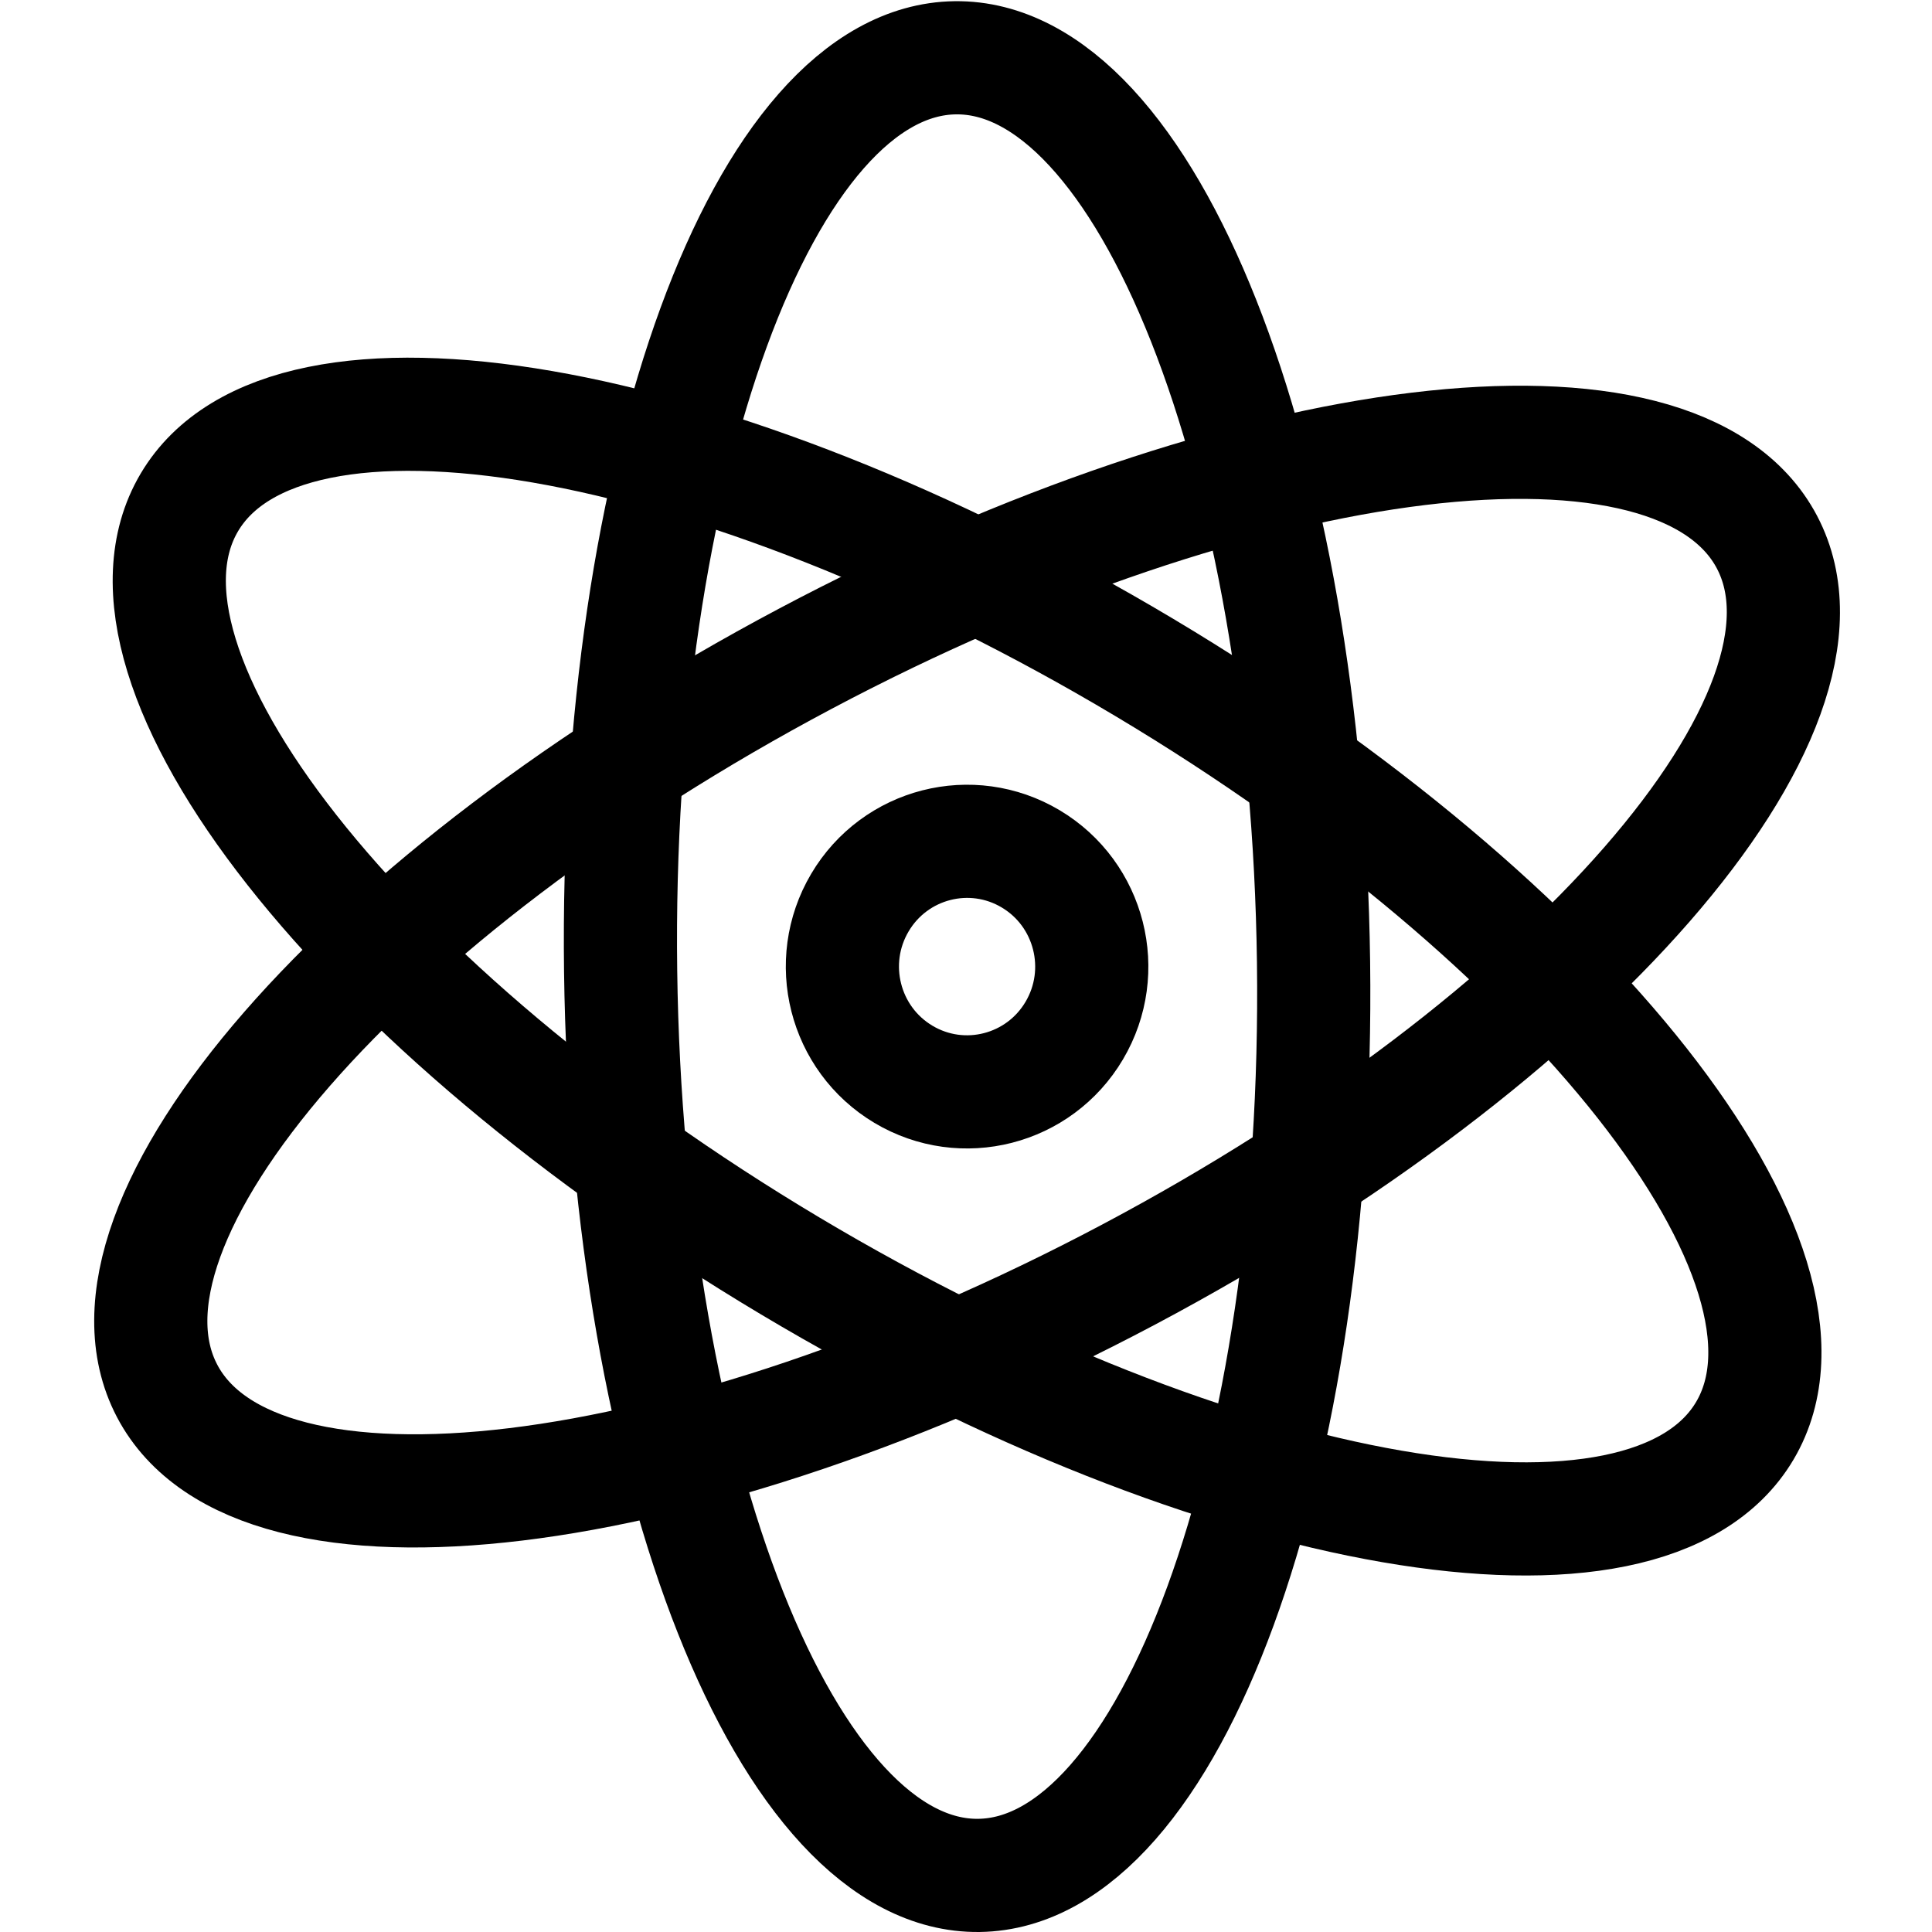
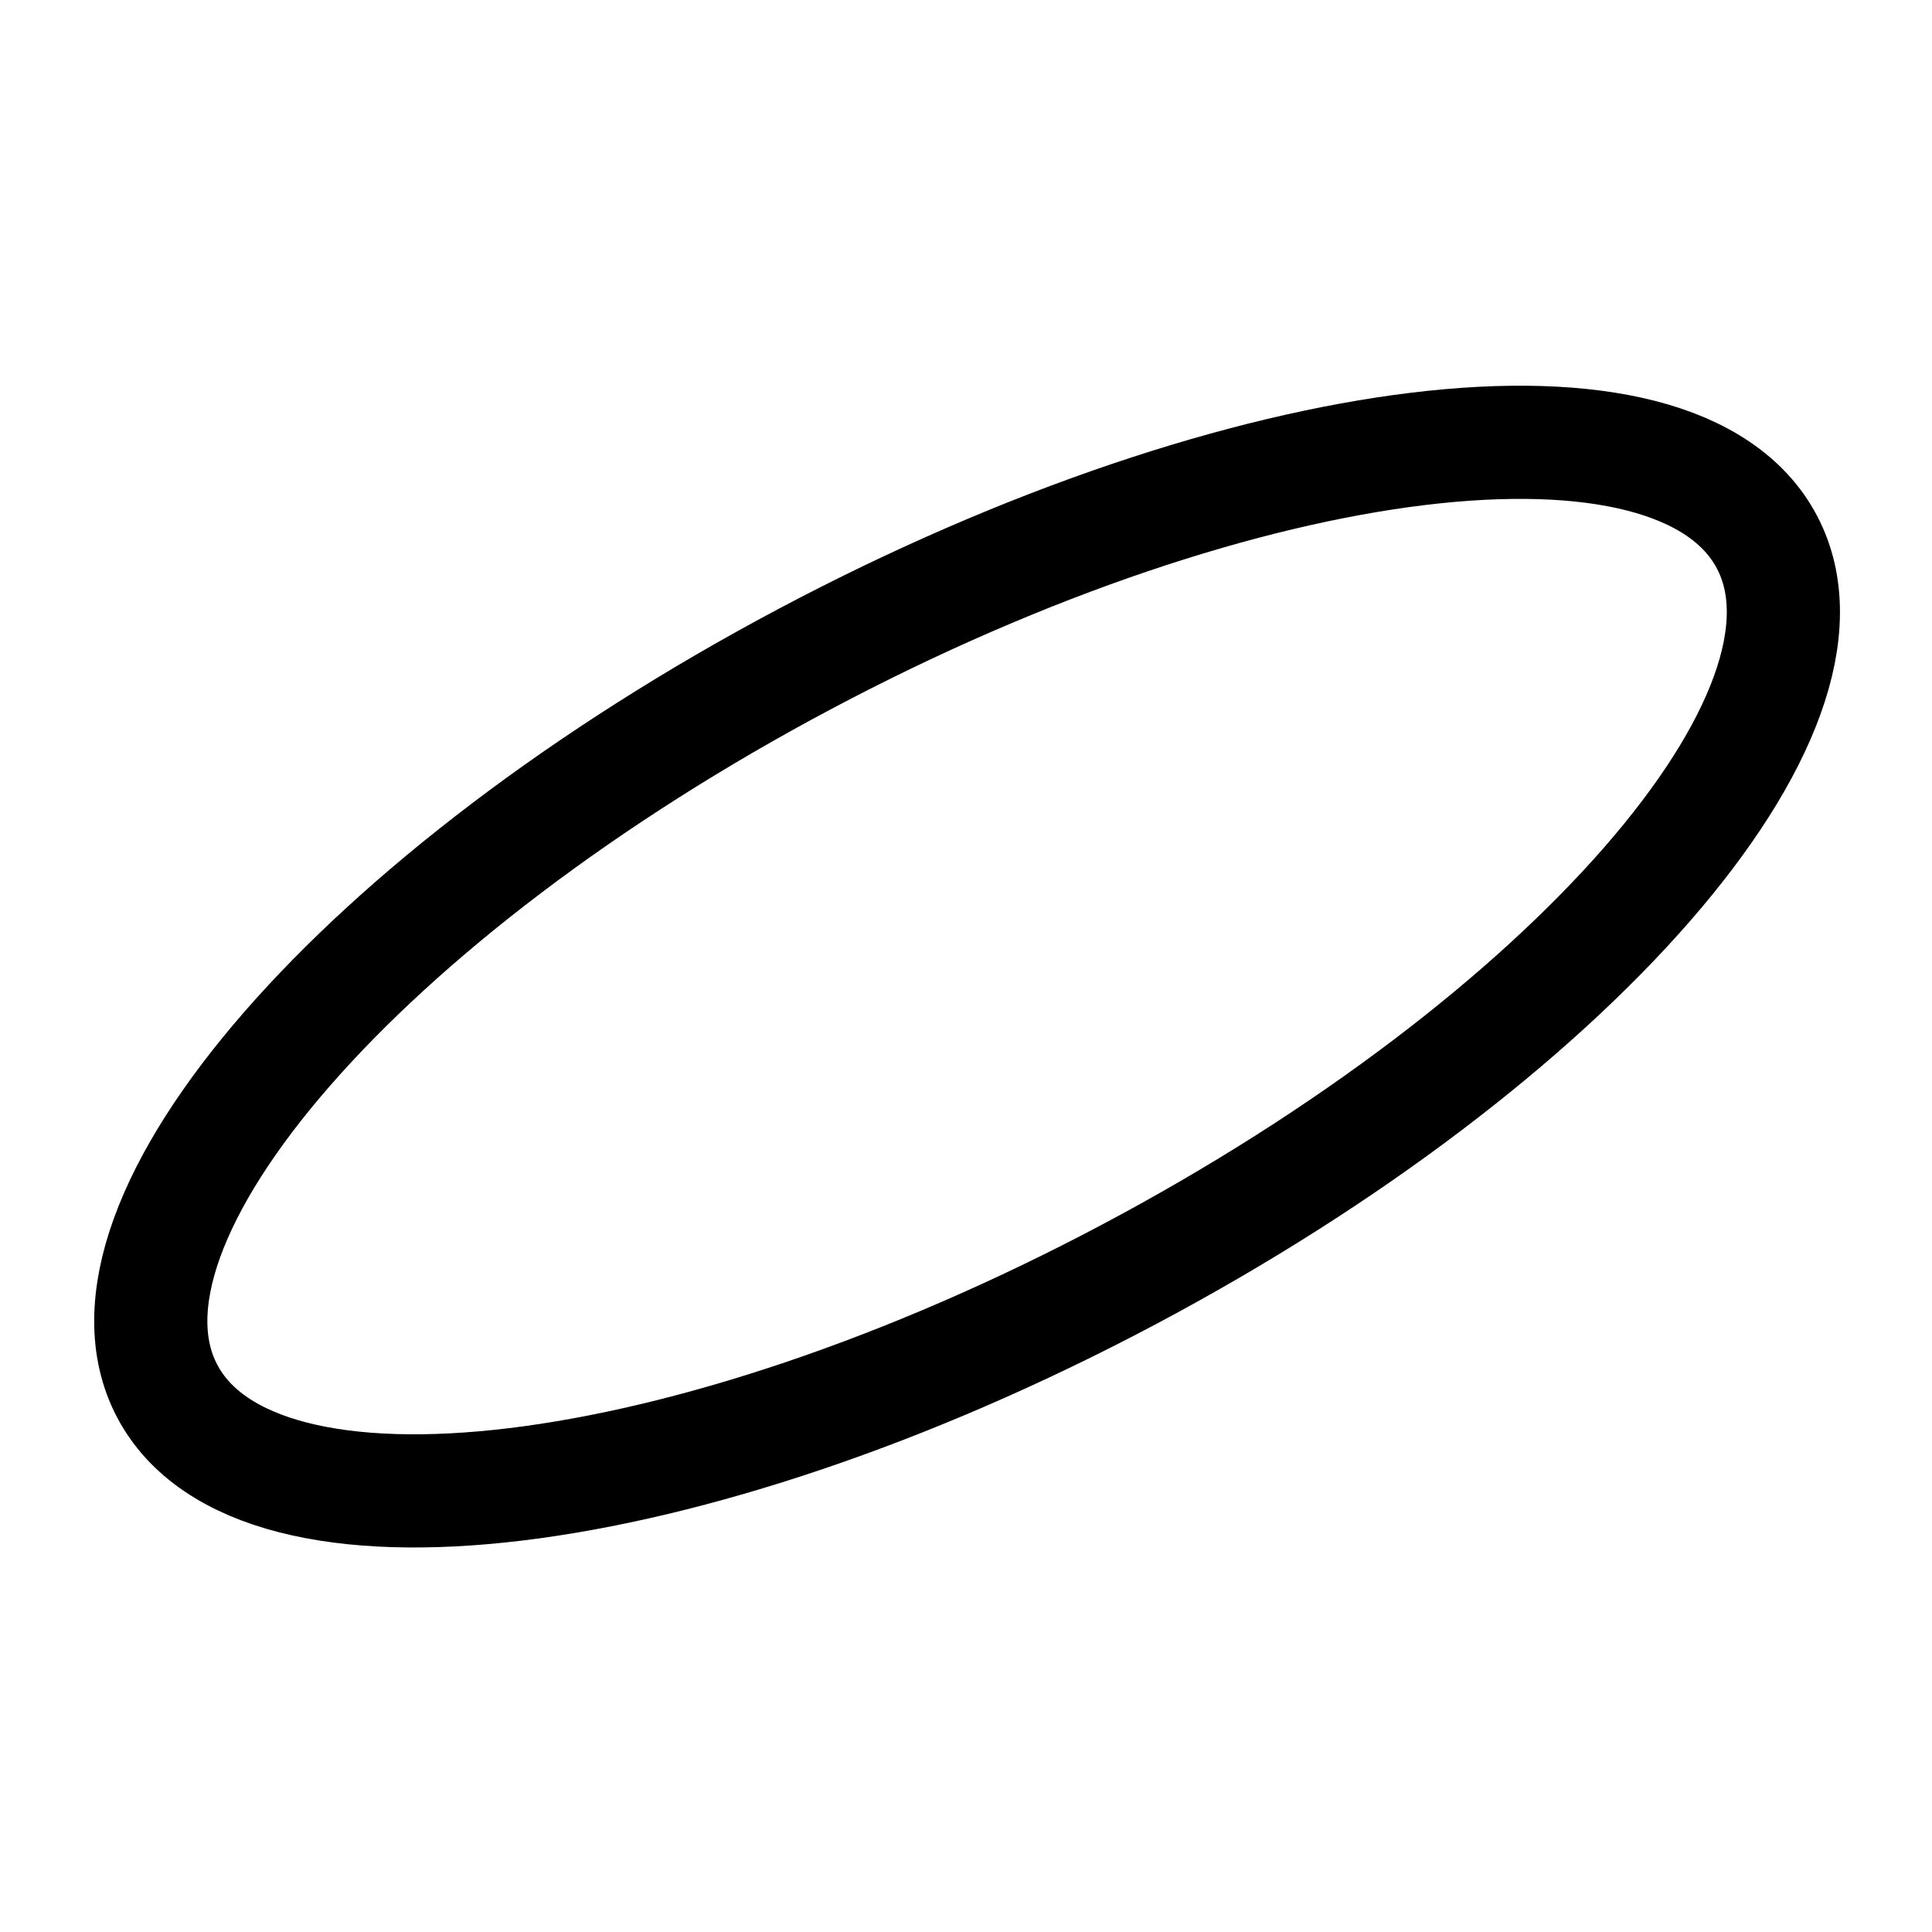
<svg xmlns="http://www.w3.org/2000/svg" version="1.1" width="512" height="512" x="0" y="0" viewBox="0 0 682.667 682.667" style="enable-background:new 0 0 512 512" xml:space="preserve" class="">
  <g>
    <defs>
      <clipPath id="a">
        <path d="M0 512h512V0H0Z" fill="#000000" opacity="1" data-original="#000000" />
      </clipPath>
    </defs>
    <g clip-path="url(#a)" transform="matrix(1.333 0 0 -1.333 0 682.667)">
-       <path d="M0 0c-25.903-43.819-139.205-24.261-253.067 43.687-113.863 67.946-185.168 158.55-159.266 202.37 25.903 43.82 139.205 24.26 253.067-43.686C-45.403 134.424 25.902 43.819 0 0Z" style="stroke-width:30;stroke-linecap:butt;stroke-linejoin:miter;stroke-miterlimit:10;stroke-dasharray:none;stroke-opacity:1" transform="translate(462.518 132.878)" fill="none" stroke="#000000" stroke-width="30" stroke-linecap="butt" stroke-linejoin="miter" stroke-miterlimit="10" stroke-dasharray="none" stroke-opacity="" data-original="#000000" class="" opacity="1" />
      <path d="M0 0c-23.683 45.069 52.055 131.967 169.166 194.091 117.11 62.125 231.246 75.95 254.929 30.881 23.682-45.07-52.056-131.968-169.166-194.092C137.818-31.244 23.683-45.069 0 0Z" style="stroke-width:30;stroke-linecap:butt;stroke-linejoin:miter;stroke-miterlimit:10;stroke-dasharray:none;stroke-opacity:1" transform="translate(44.304 143.42)" fill="none" stroke="#000000" stroke-width="30" stroke-linecap="butt" stroke-linejoin="miter" stroke-miterlimit="10" stroke-dasharray="none" stroke-opacity="" data-original="#000000" class="" opacity="1" />
-       <path d="M0 0c50.72.67 90.426 109.069 88.686 242.117C86.944 375.165 44.417 482.479-6.303 481.81c-50.72-.67-90.426-109.071-88.686-242.119C-93.249 106.644-50.721-.67 0 0Z" style="stroke-width:30;stroke-linecap:butt;stroke-linejoin:miter;stroke-miterlimit:10;stroke-dasharray:none;stroke-opacity:1" transform="translate(259.503 15.002)" fill="none" stroke="#000000" stroke-width="30" stroke-linecap="butt" stroke-linejoin="miter" stroke-miterlimit="10" stroke-dasharray="none" stroke-opacity="" data-original="#000000" class="" opacity="1" />
-       <path d="M0 0c-9.32-15.768-29.598-20.958-45.291-11.593-15.693 9.364-20.859 29.739-11.538 45.505 9.32 15.768 29.598 20.958 45.291 11.594C4.154 36.141 9.32 15.768 0 0Z" style="stroke-width:30;stroke-linecap:round;stroke-linejoin:round;stroke-miterlimit:10;stroke-dasharray:none;stroke-opacity:1" transform="translate(284.766 238.95)" fill="none" stroke="#000000" stroke-width="30" stroke-linecap="round" stroke-linejoin="round" stroke-miterlimit="10" stroke-dasharray="none" stroke-opacity="" data-original="#000000" class="" opacity="1" />
    </g>
  </g>
</svg>